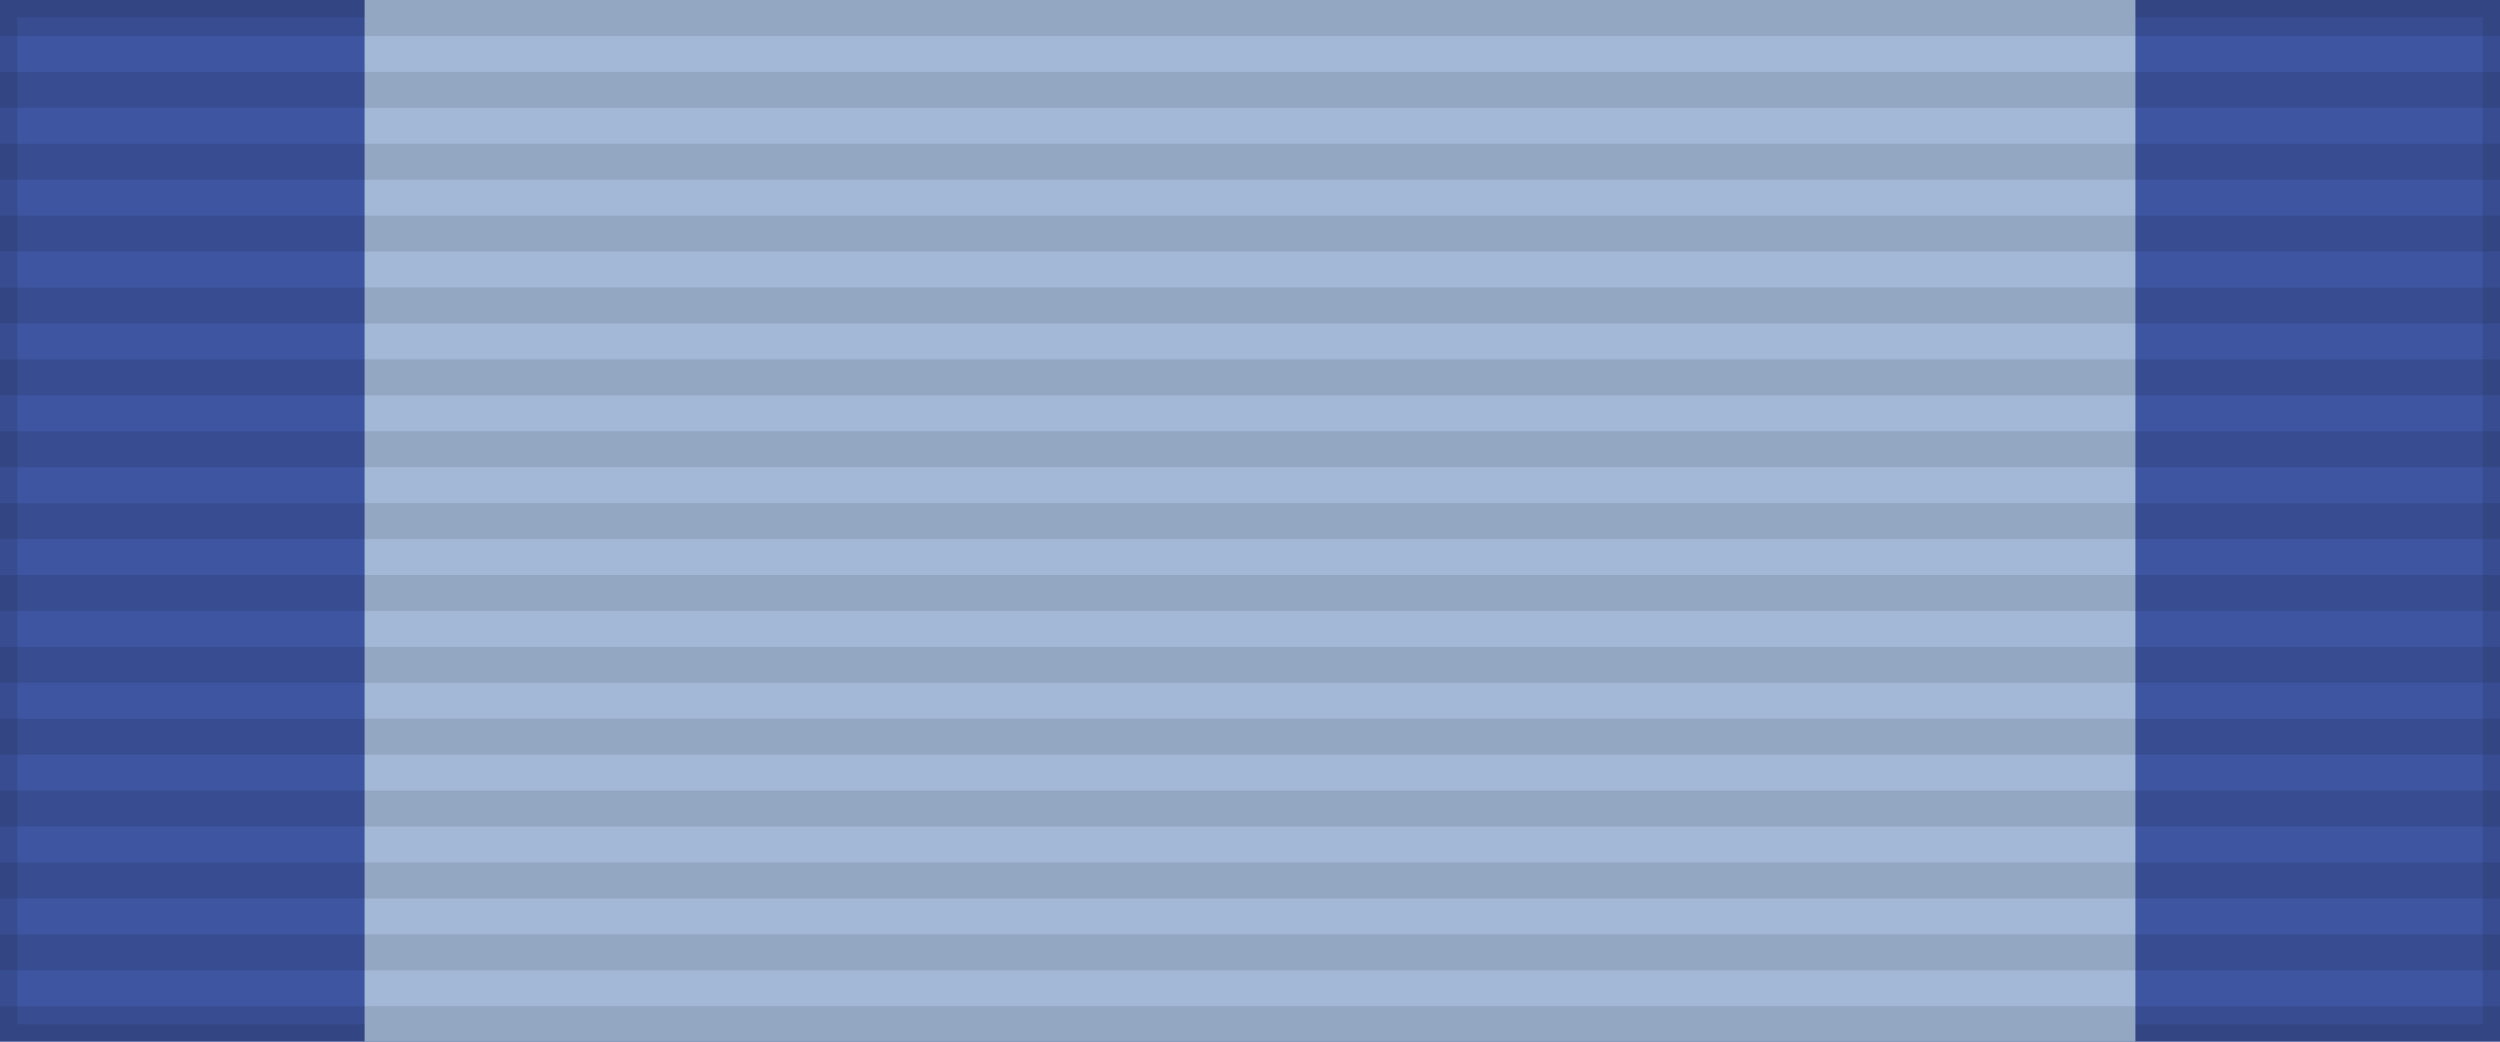
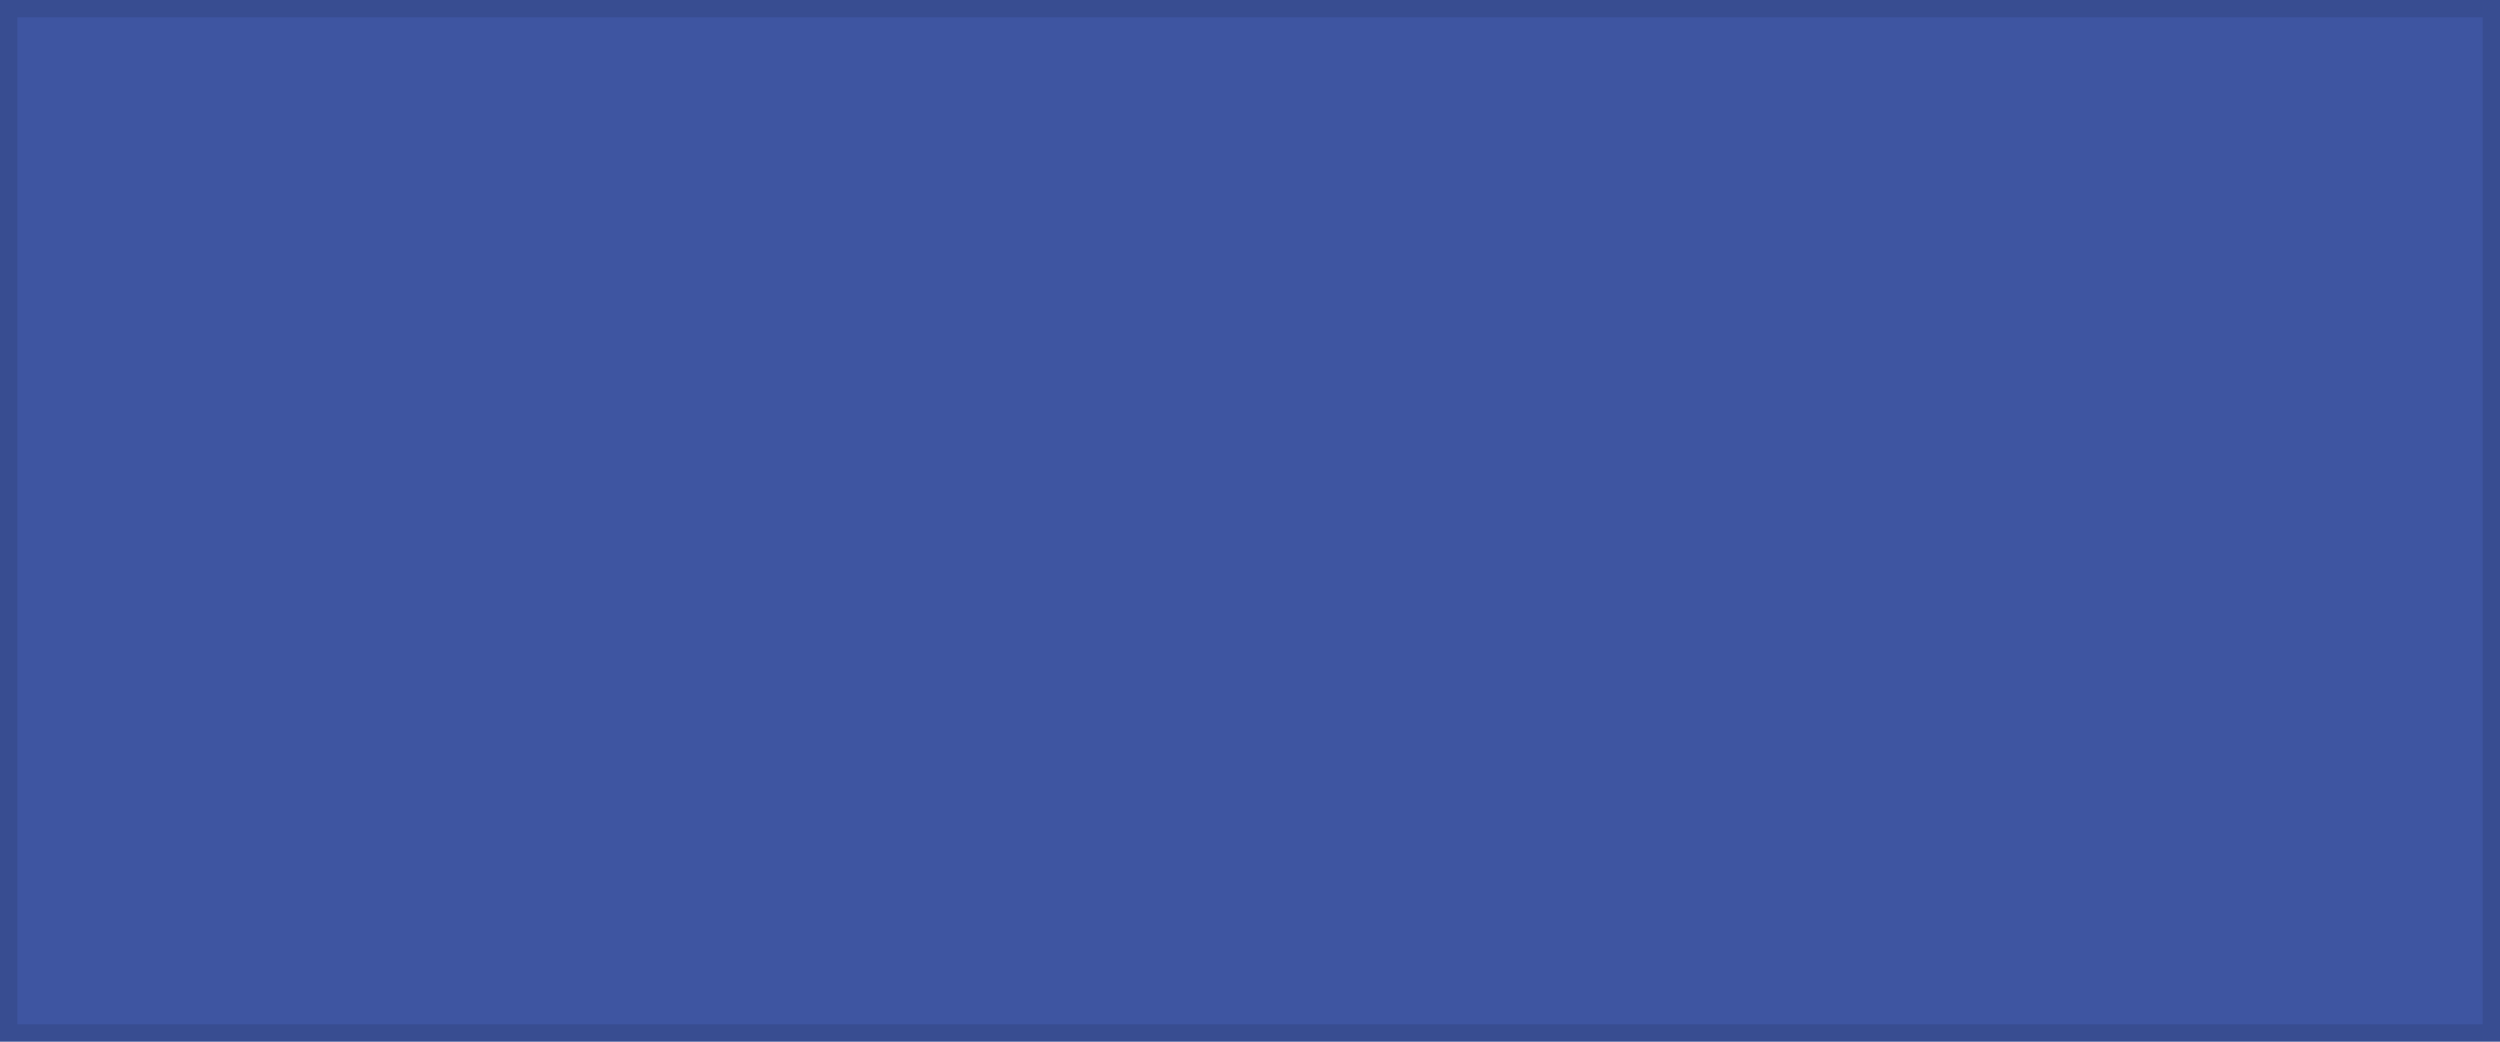
<svg xmlns="http://www.w3.org/2000/svg" width="144" height="60">
  <path style="fill:#3e55a1;stroke:#000;stroke-width:2;stroke-opacity:.1" d="M0 0h144v60H0z" />
-   <path fill="#a3b8d7" d="M21 0h102v60H21z" />
-   <path d="M72 0v60" style="stroke:#000;stroke-width:144;stroke-dasharray:2.07;opacity:.1" />
</svg>